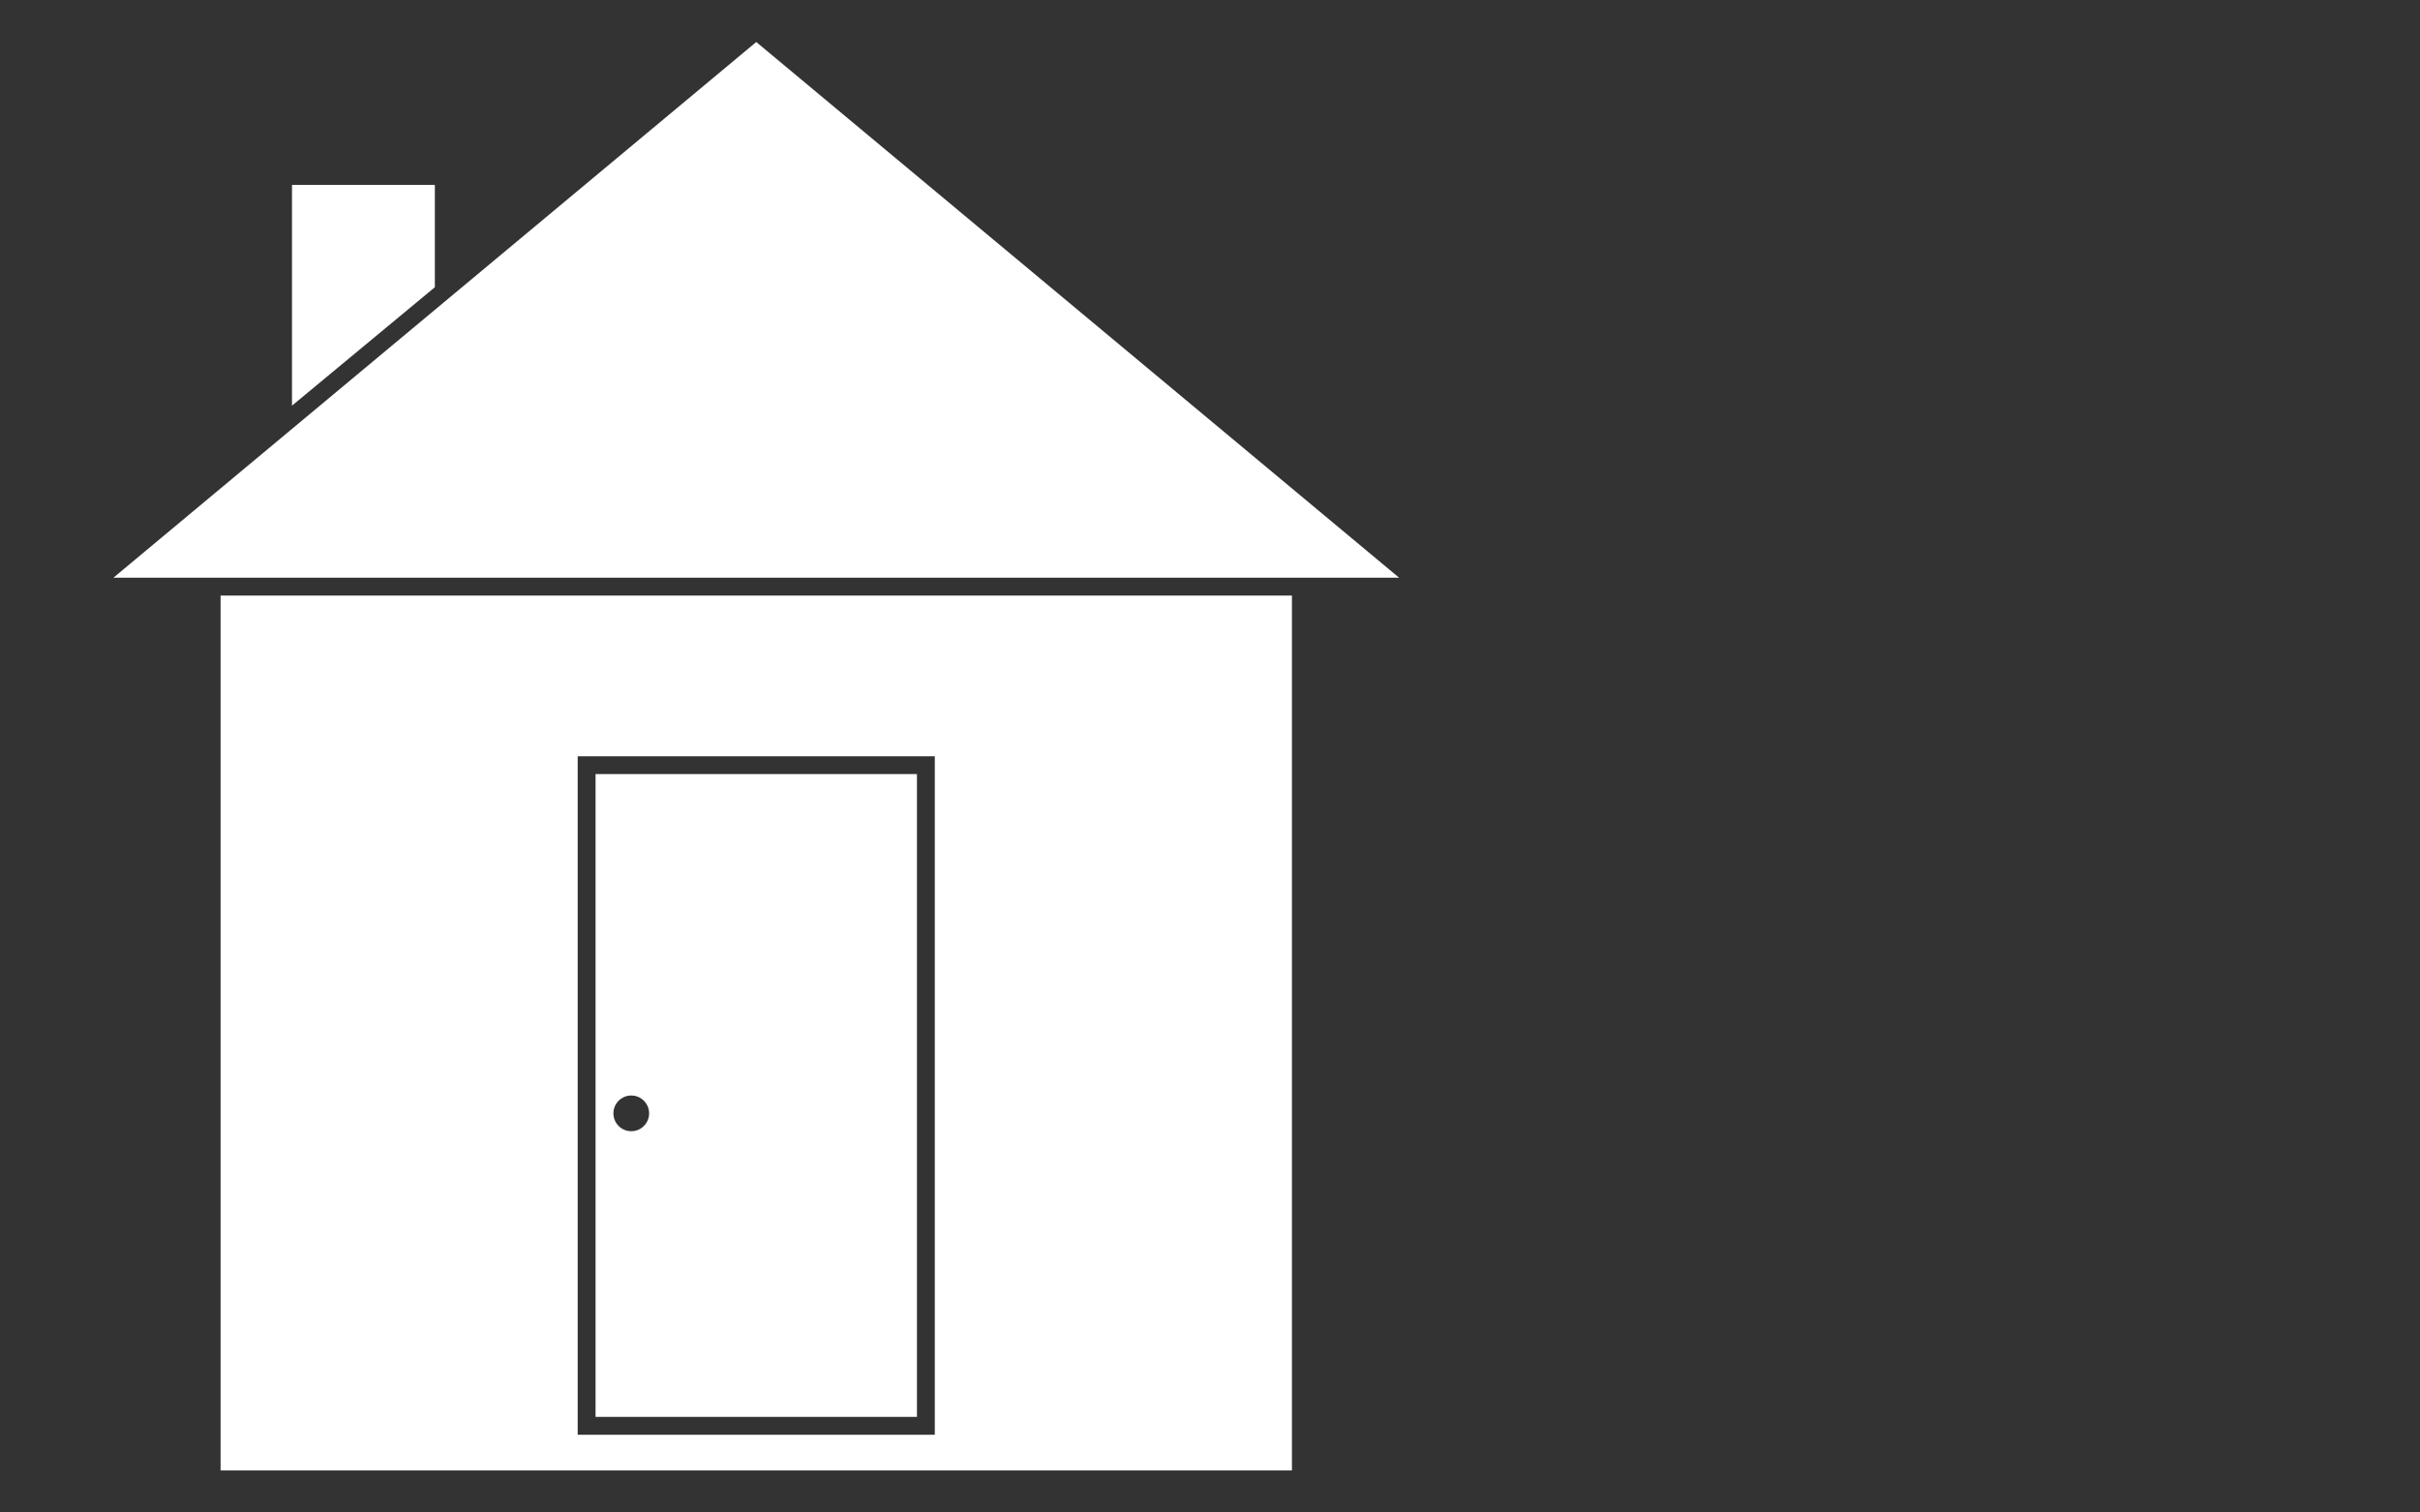
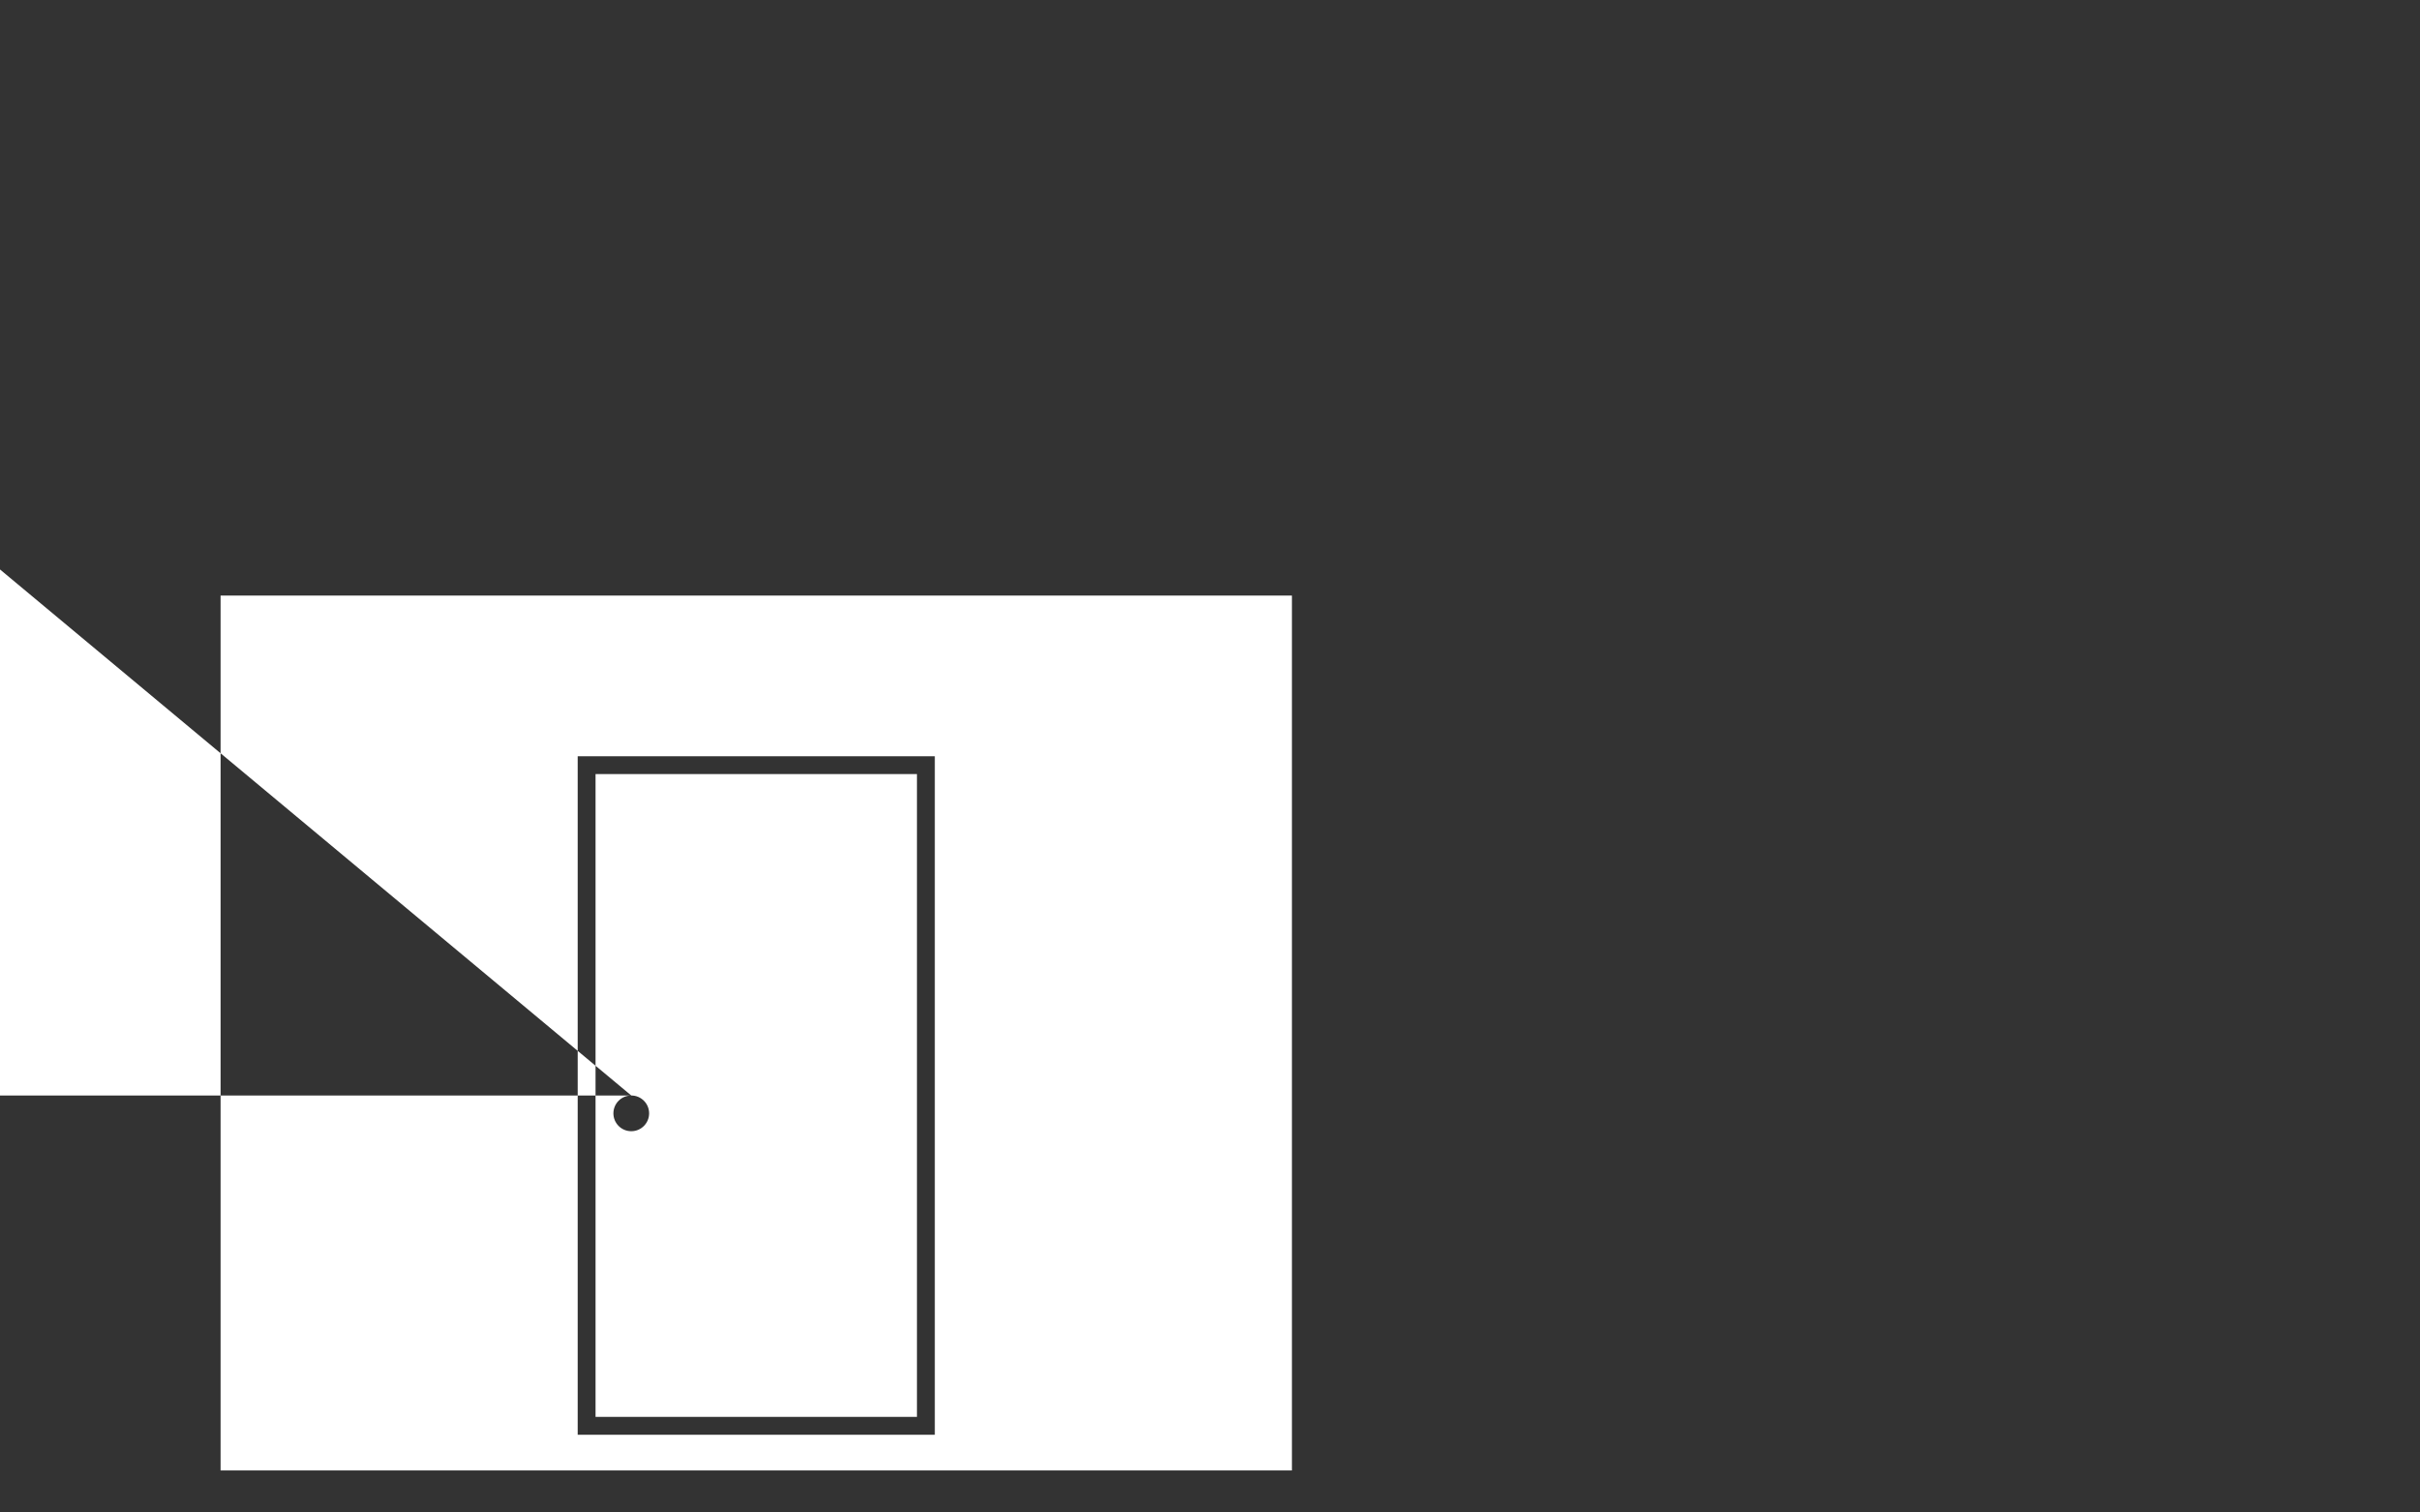
<svg xmlns="http://www.w3.org/2000/svg" width="100%" height="100%" viewBox="0 0 960 600" version="1.1" xml:space="preserve" style="fill-rule:evenodd;clip-rule:evenodd;stroke-linejoin:round;stroke-miterlimit:1.414;">
  <rect x="0" y="0" width="960" height="600" fill="#333333" stroke="none" />
  <g id="Home">
-     <path d="M512.5,583.333l-425,0l0,-347.083l425,0l0,347.083Zm-141.667,-283.333l-141.666,0l0,269.167l141.666,0l0,-269.167Zm-7.083,262.083l-127.5,0l0,-255l127.5,0l0,255Zm-113.333,-127.5c3.909,0 7.083,3.174 7.083,7.084c0,3.909 -3.174,7.083 -7.083,7.083c-3.91,0 -7.084,-3.174 -7.084,-7.083c0,-3.91 3.174,-7.084 7.084,-7.084Zm304.583,-205.416l-510,0l255,-212.5l255,212.5Zm-382.5,-115.223l-56.667,46.975l0,-87.586l56.667,0l0,40.611Z" style="fill:#fff;" />
+     <path d="M512.5,583.333l-425,0l0,-347.083l425,0l0,347.083Zm-141.667,-283.333l-141.666,0l0,269.167l141.666,0l0,-269.167Zm-7.083,262.083l-127.5,0l0,-255l127.5,0l0,255Zm-113.333,-127.5c3.909,0 7.083,3.174 7.083,7.084c0,3.909 -3.174,7.083 -7.083,7.083c-3.91,0 -7.084,-3.174 -7.084,-7.083c0,-3.91 3.174,-7.084 7.084,-7.084Zl-510,0l255,-212.5l255,212.5Zm-382.5,-115.223l-56.667,46.975l0,-87.586l56.667,0l0,40.611Z" style="fill:#fff;" />
  </g>
</svg>